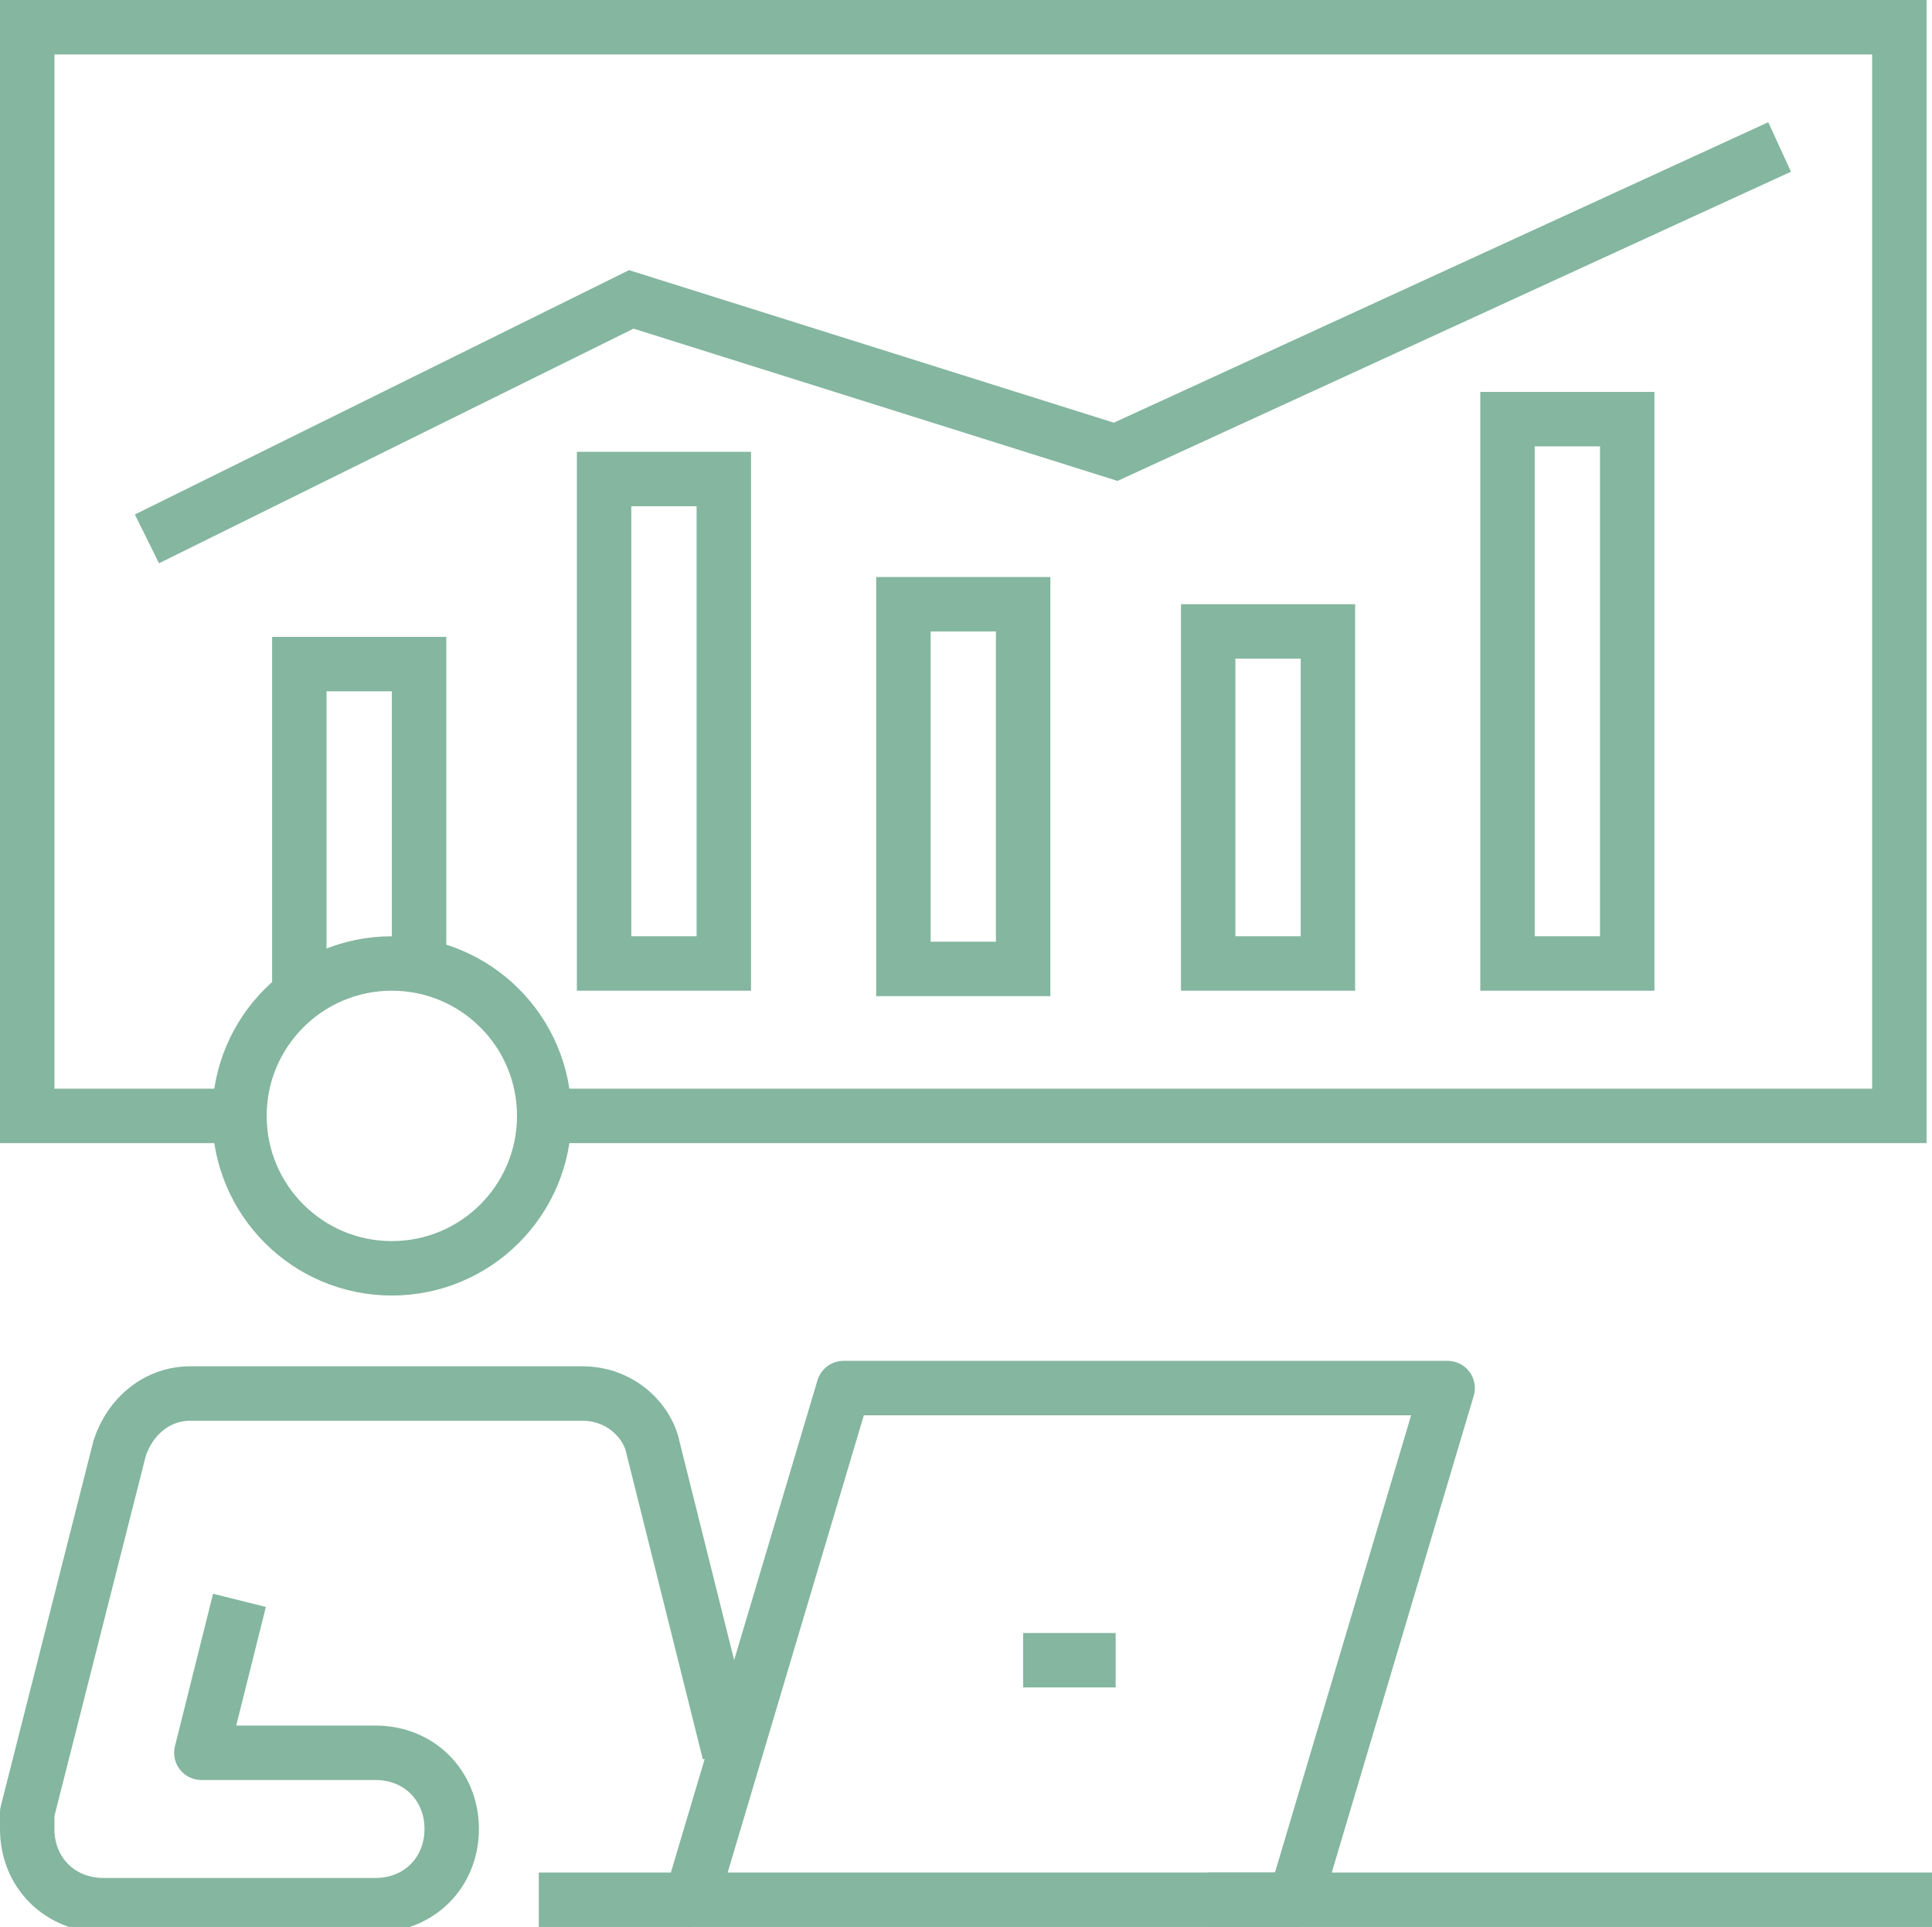
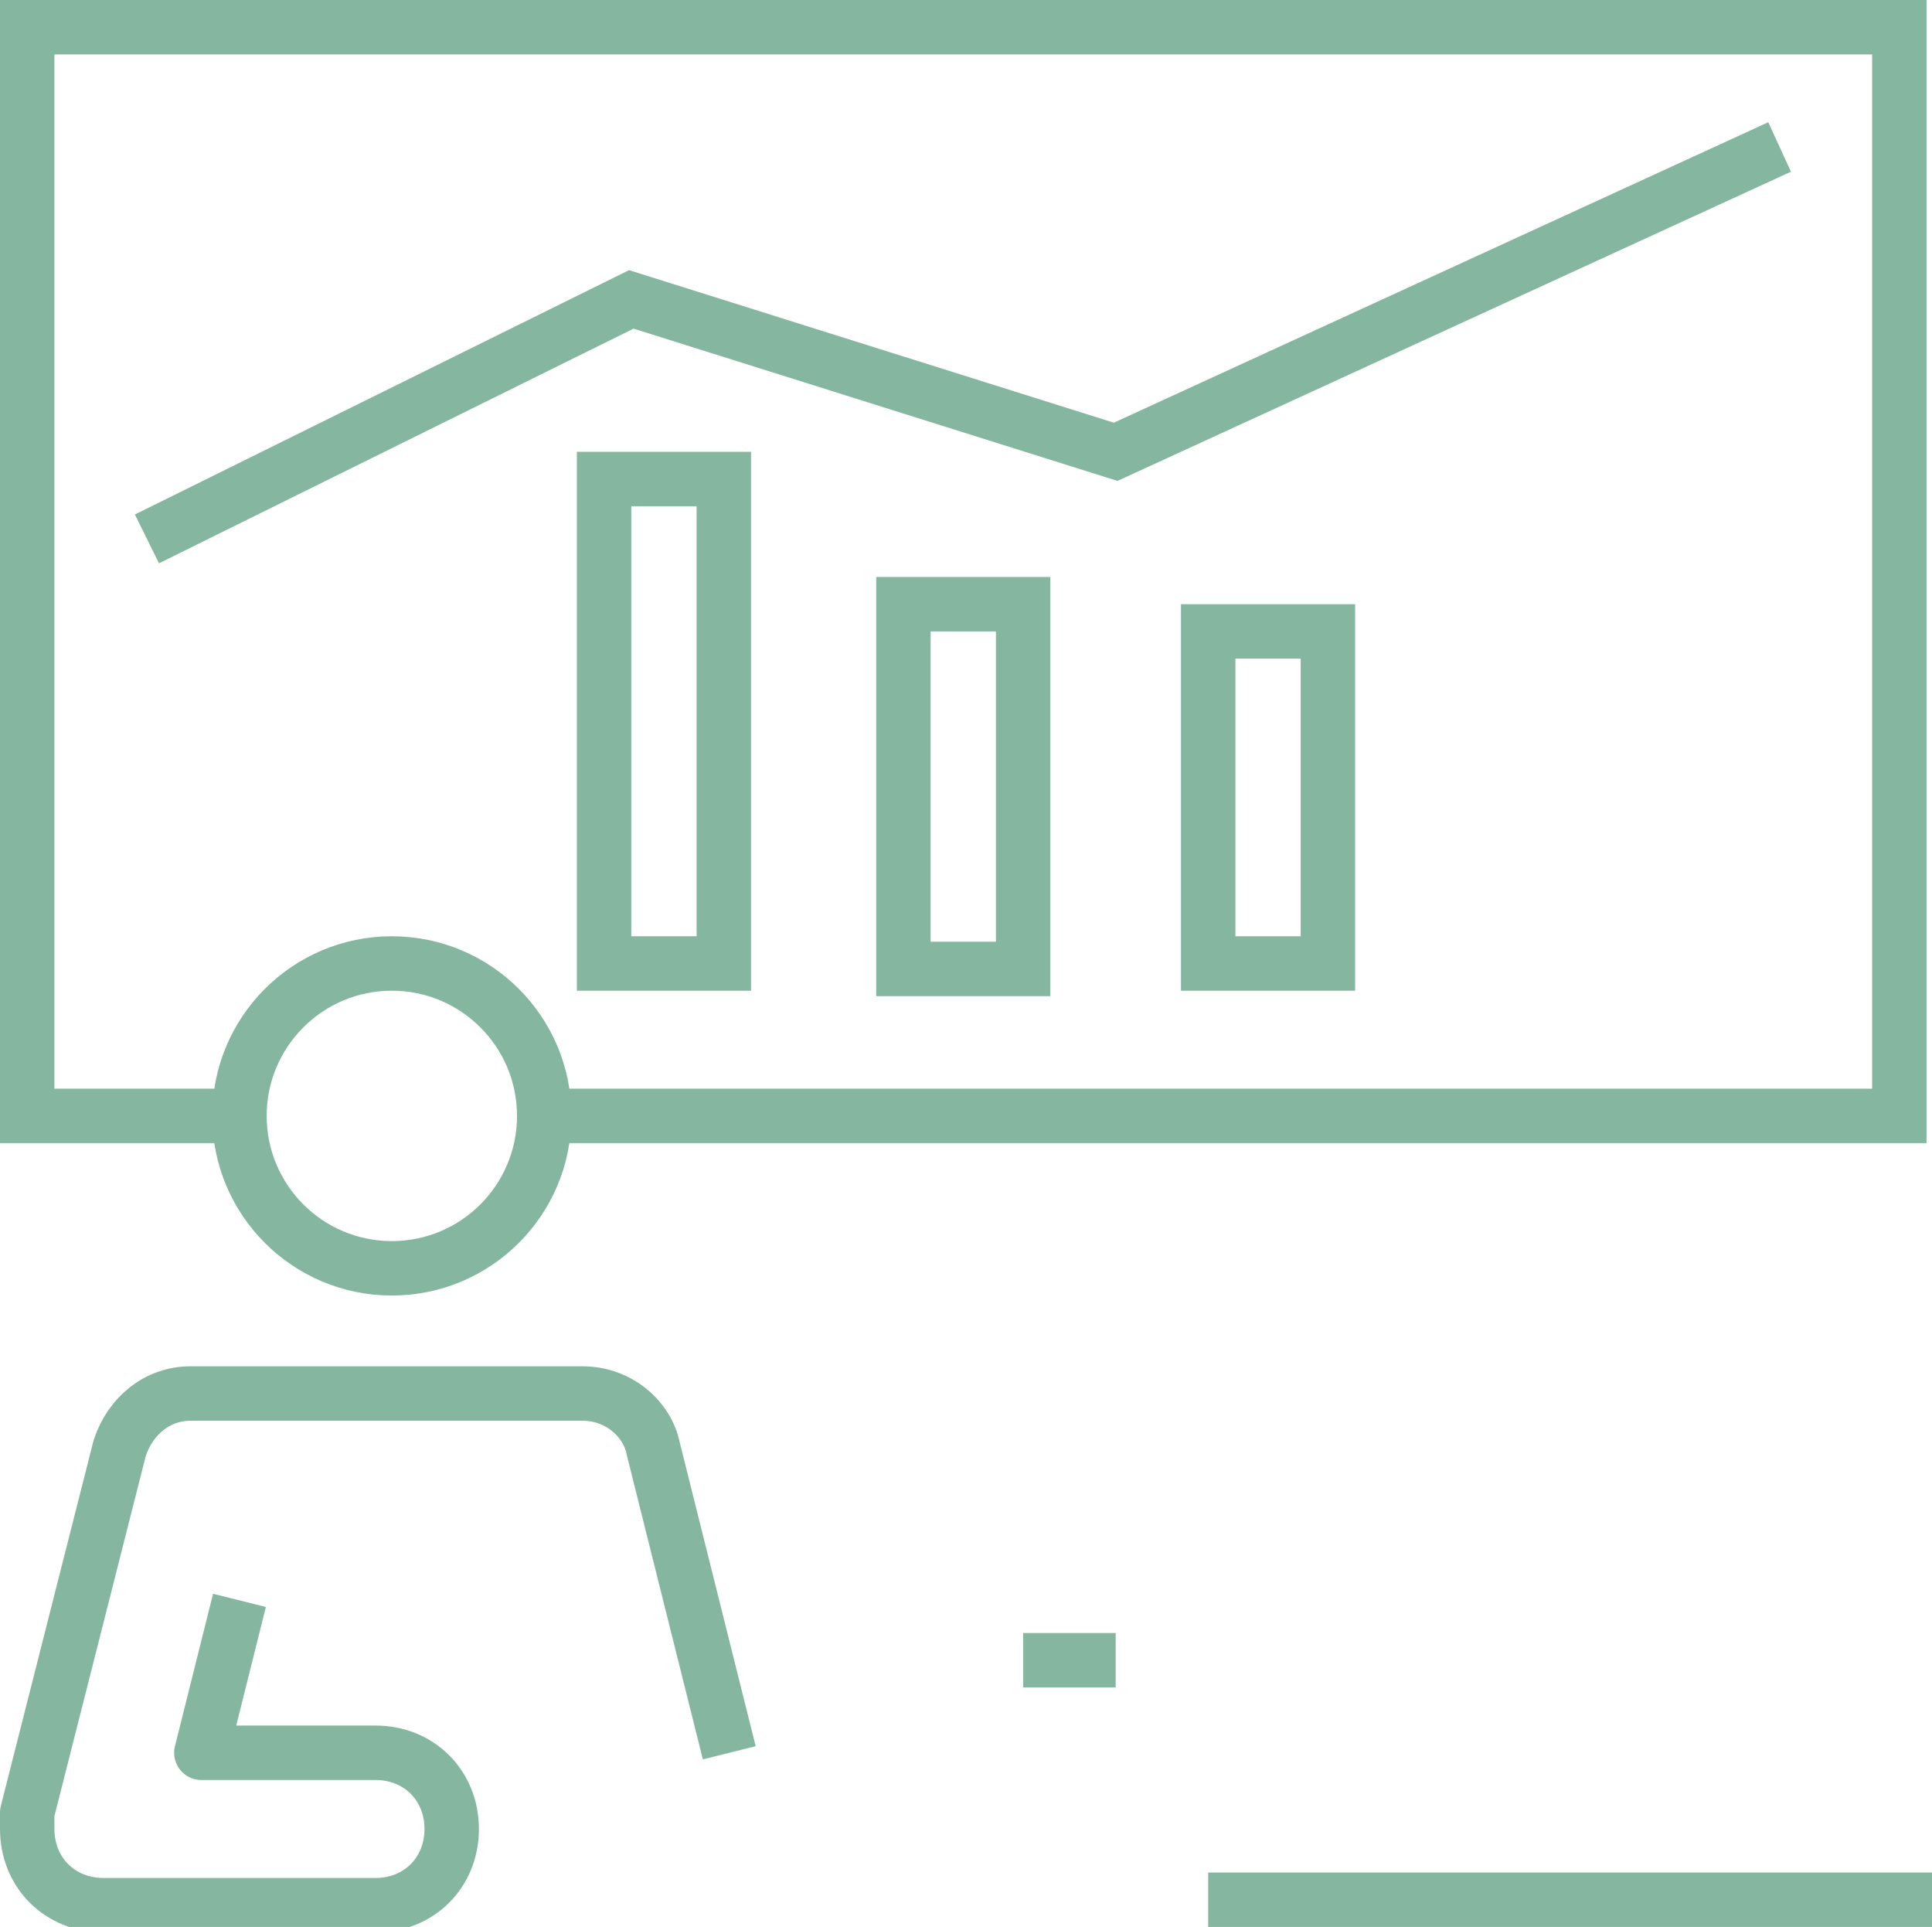
<svg xmlns="http://www.w3.org/2000/svg" version="1.1" id="Ñëîé_1" x="0px" y="0px" width="35.5px" height="35.4px" viewBox="0 0 35.5 35.4" style="enable-background:new 0 0 35.5 35.4;" xml:space="preserve">
  <style type="text/css">
	.st0{fill:none;stroke:#84B6A0;stroke-miterlimit:10;}
	.st1{fill:none;stroke:#84B6A0;stroke-linejoin:round;stroke-miterlimit:10;}
</style>
  <circle class="st0" cx="7.2" cy="20.5" r="2.8" />
  <path class="st1" d="M4.4,29.4l-0.7,2.8h3.2c0.8,0,1.4,0.6,1.4,1.4c0,0.8-0.6,1.4-1.4,1.4h-5c-0.8,0-1.4-0.6-1.4-1.4  c0-0.1,0-0.2,0-0.3h0l1.7-6.7h0c0.2-0.6,0.7-1,1.3-1h7.2c0.7,0,1.2,0.5,1.3,1h0l1.4,5.6" />
-   <polygon class="st1" points="23.8,34.9 26.6,25.5 15.5,25.5 12.7,34.9 " />
  <line class="st1" x1="18.8" y1="30.5" x2="20.5" y2="30.5" />
-   <line class="st1" x1="9.9" y1="34.9" x2="12.7" y2="34.9" />
  <polyline class="st0" points="9.9,20.5 34.9,20.5 34.9,0.5 0.5,0.5 0.5,20.5 4.4,20.5 " />
  <rect x="11.1" y="8.8" class="st0" width="2.2" height="8.9" />
  <rect x="16.6" y="11.1" class="st0" width="2.2" height="6.7" />
  <rect x="22.2" y="11.6" class="st0" width="2.2" height="6.1" />
-   <rect x="27.7" y="7.7" class="st0" width="2.2" height="10" />
  <polyline class="st0" points="2.7,9.9 11.6,5.5 20.5,8.3 32.7,2.7 " />
-   <polyline class="st0" points="7.7,17.8 7.7,12.2 5.5,12.2 5.5,18.3 " />
  <line class="st0" x1="35.5" y1="34.9" x2="22.2" y2="34.9" />
</svg>